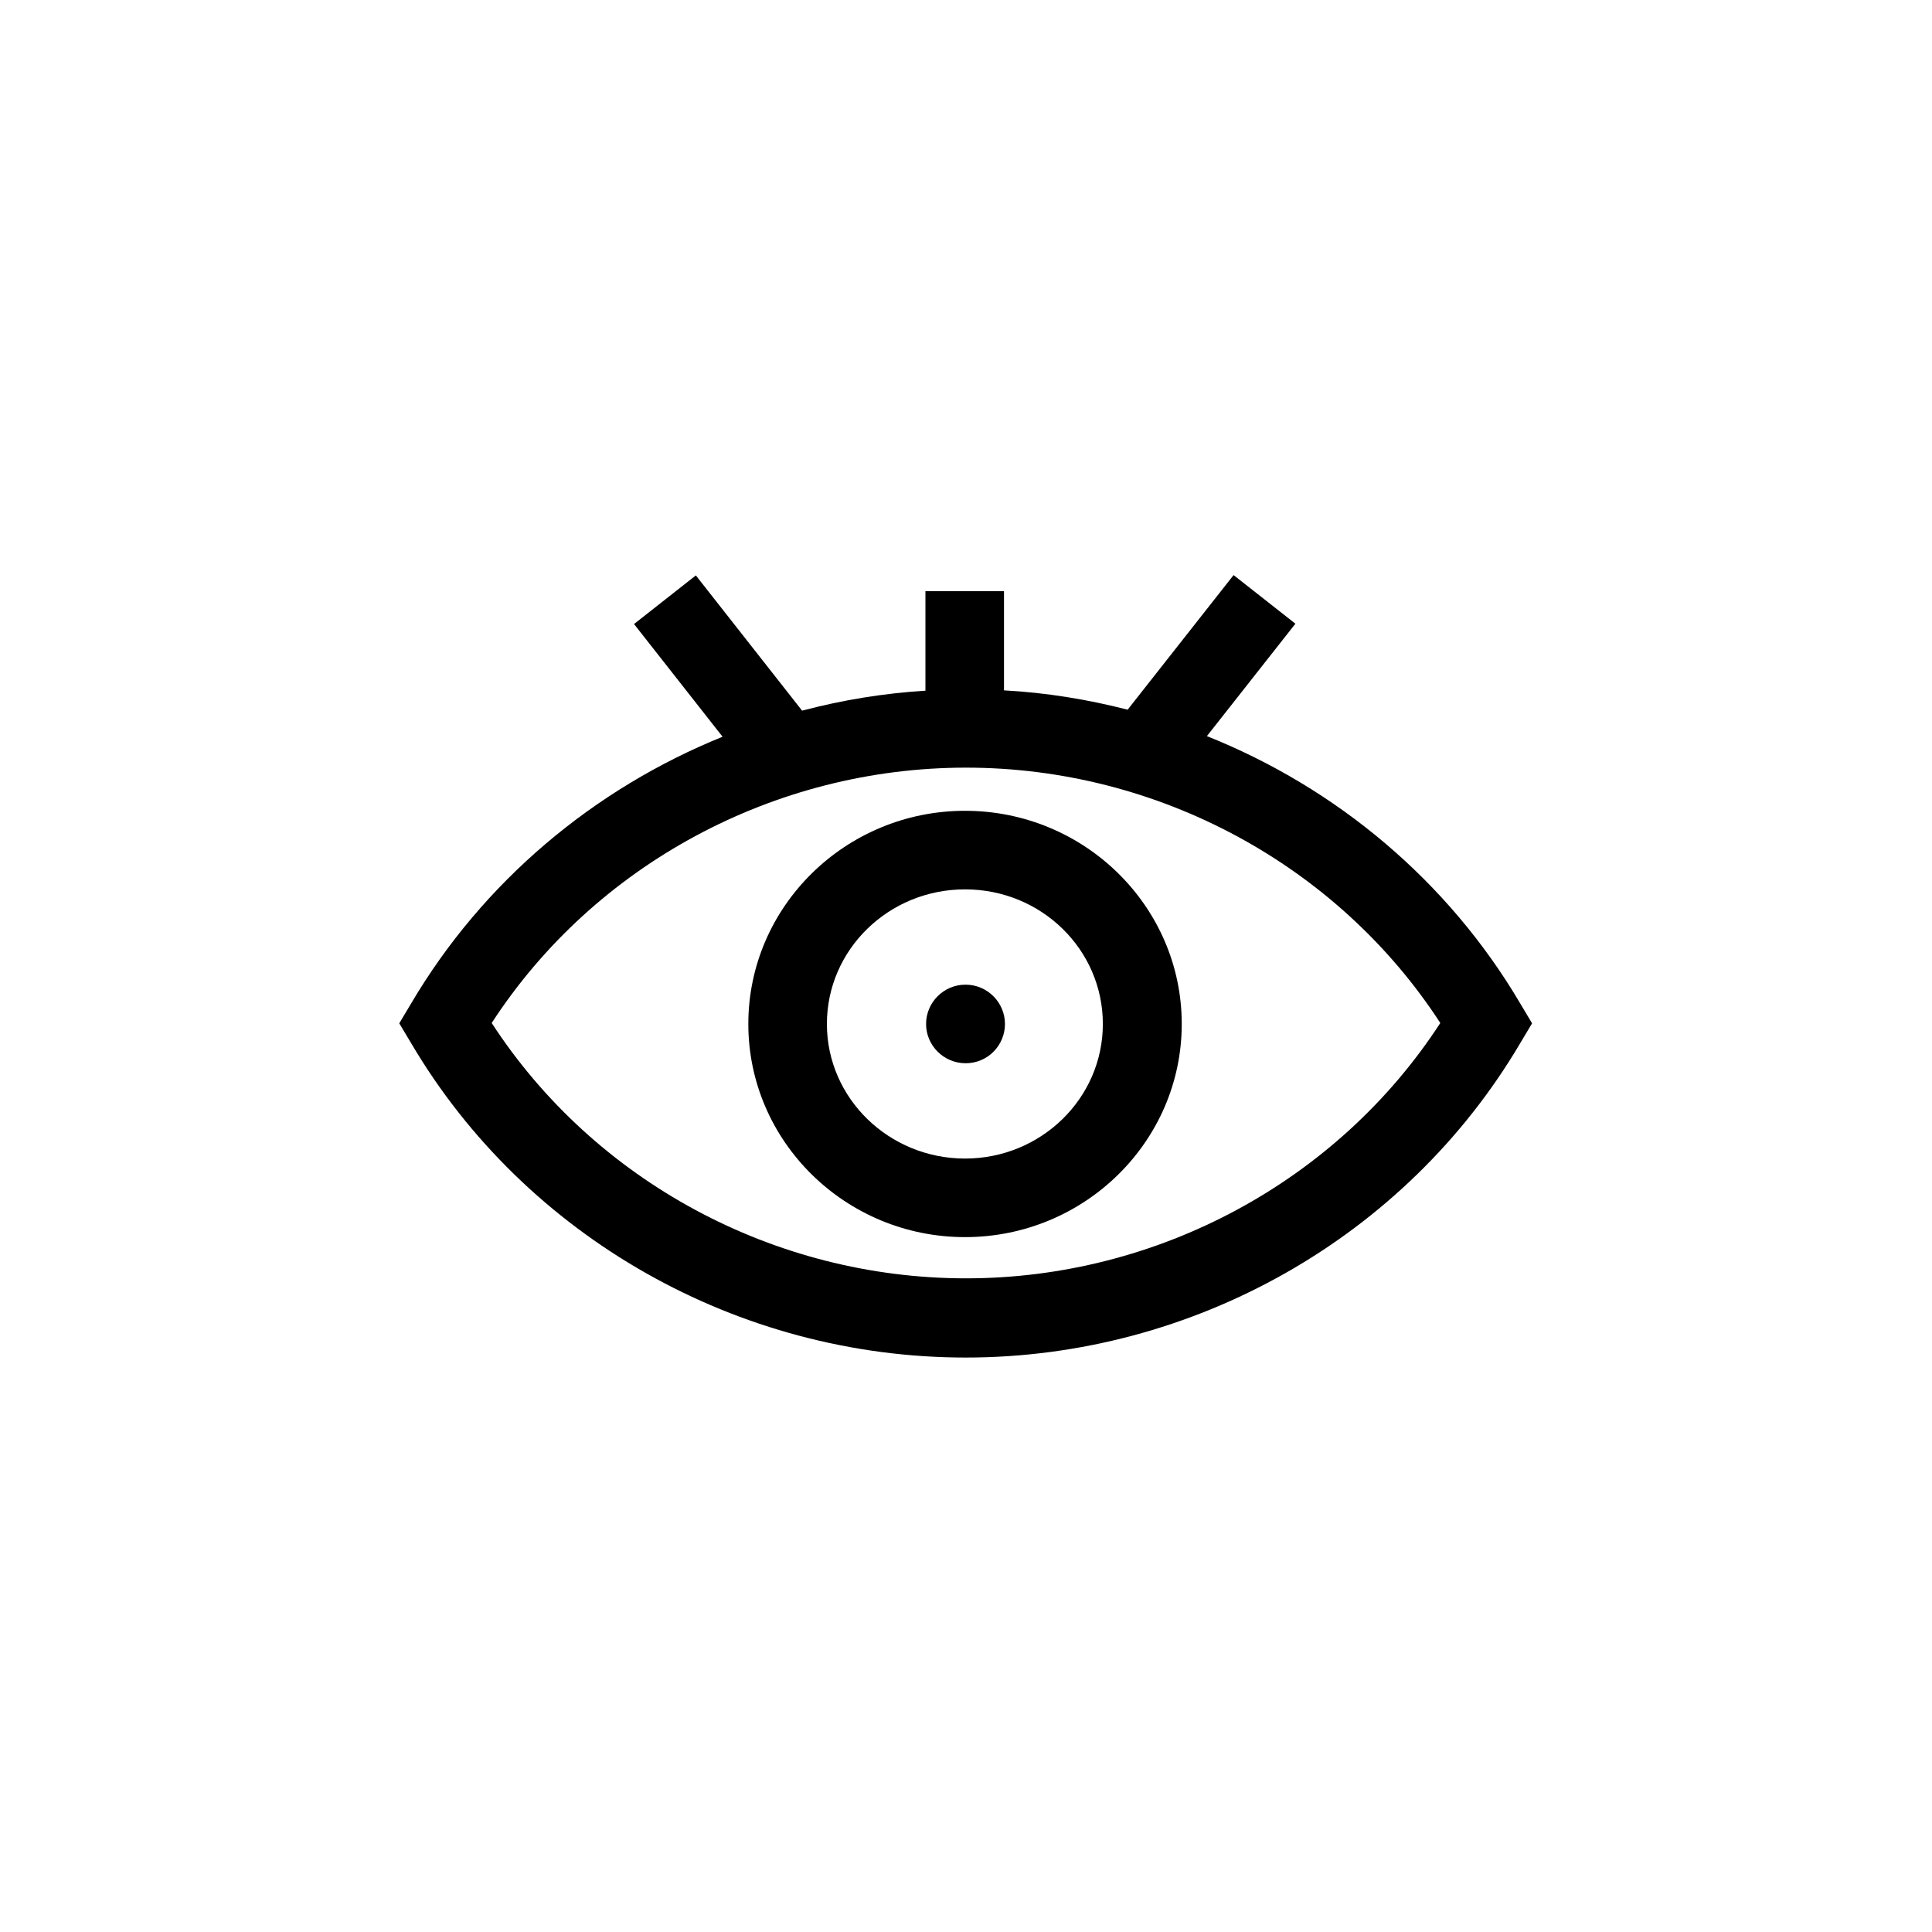
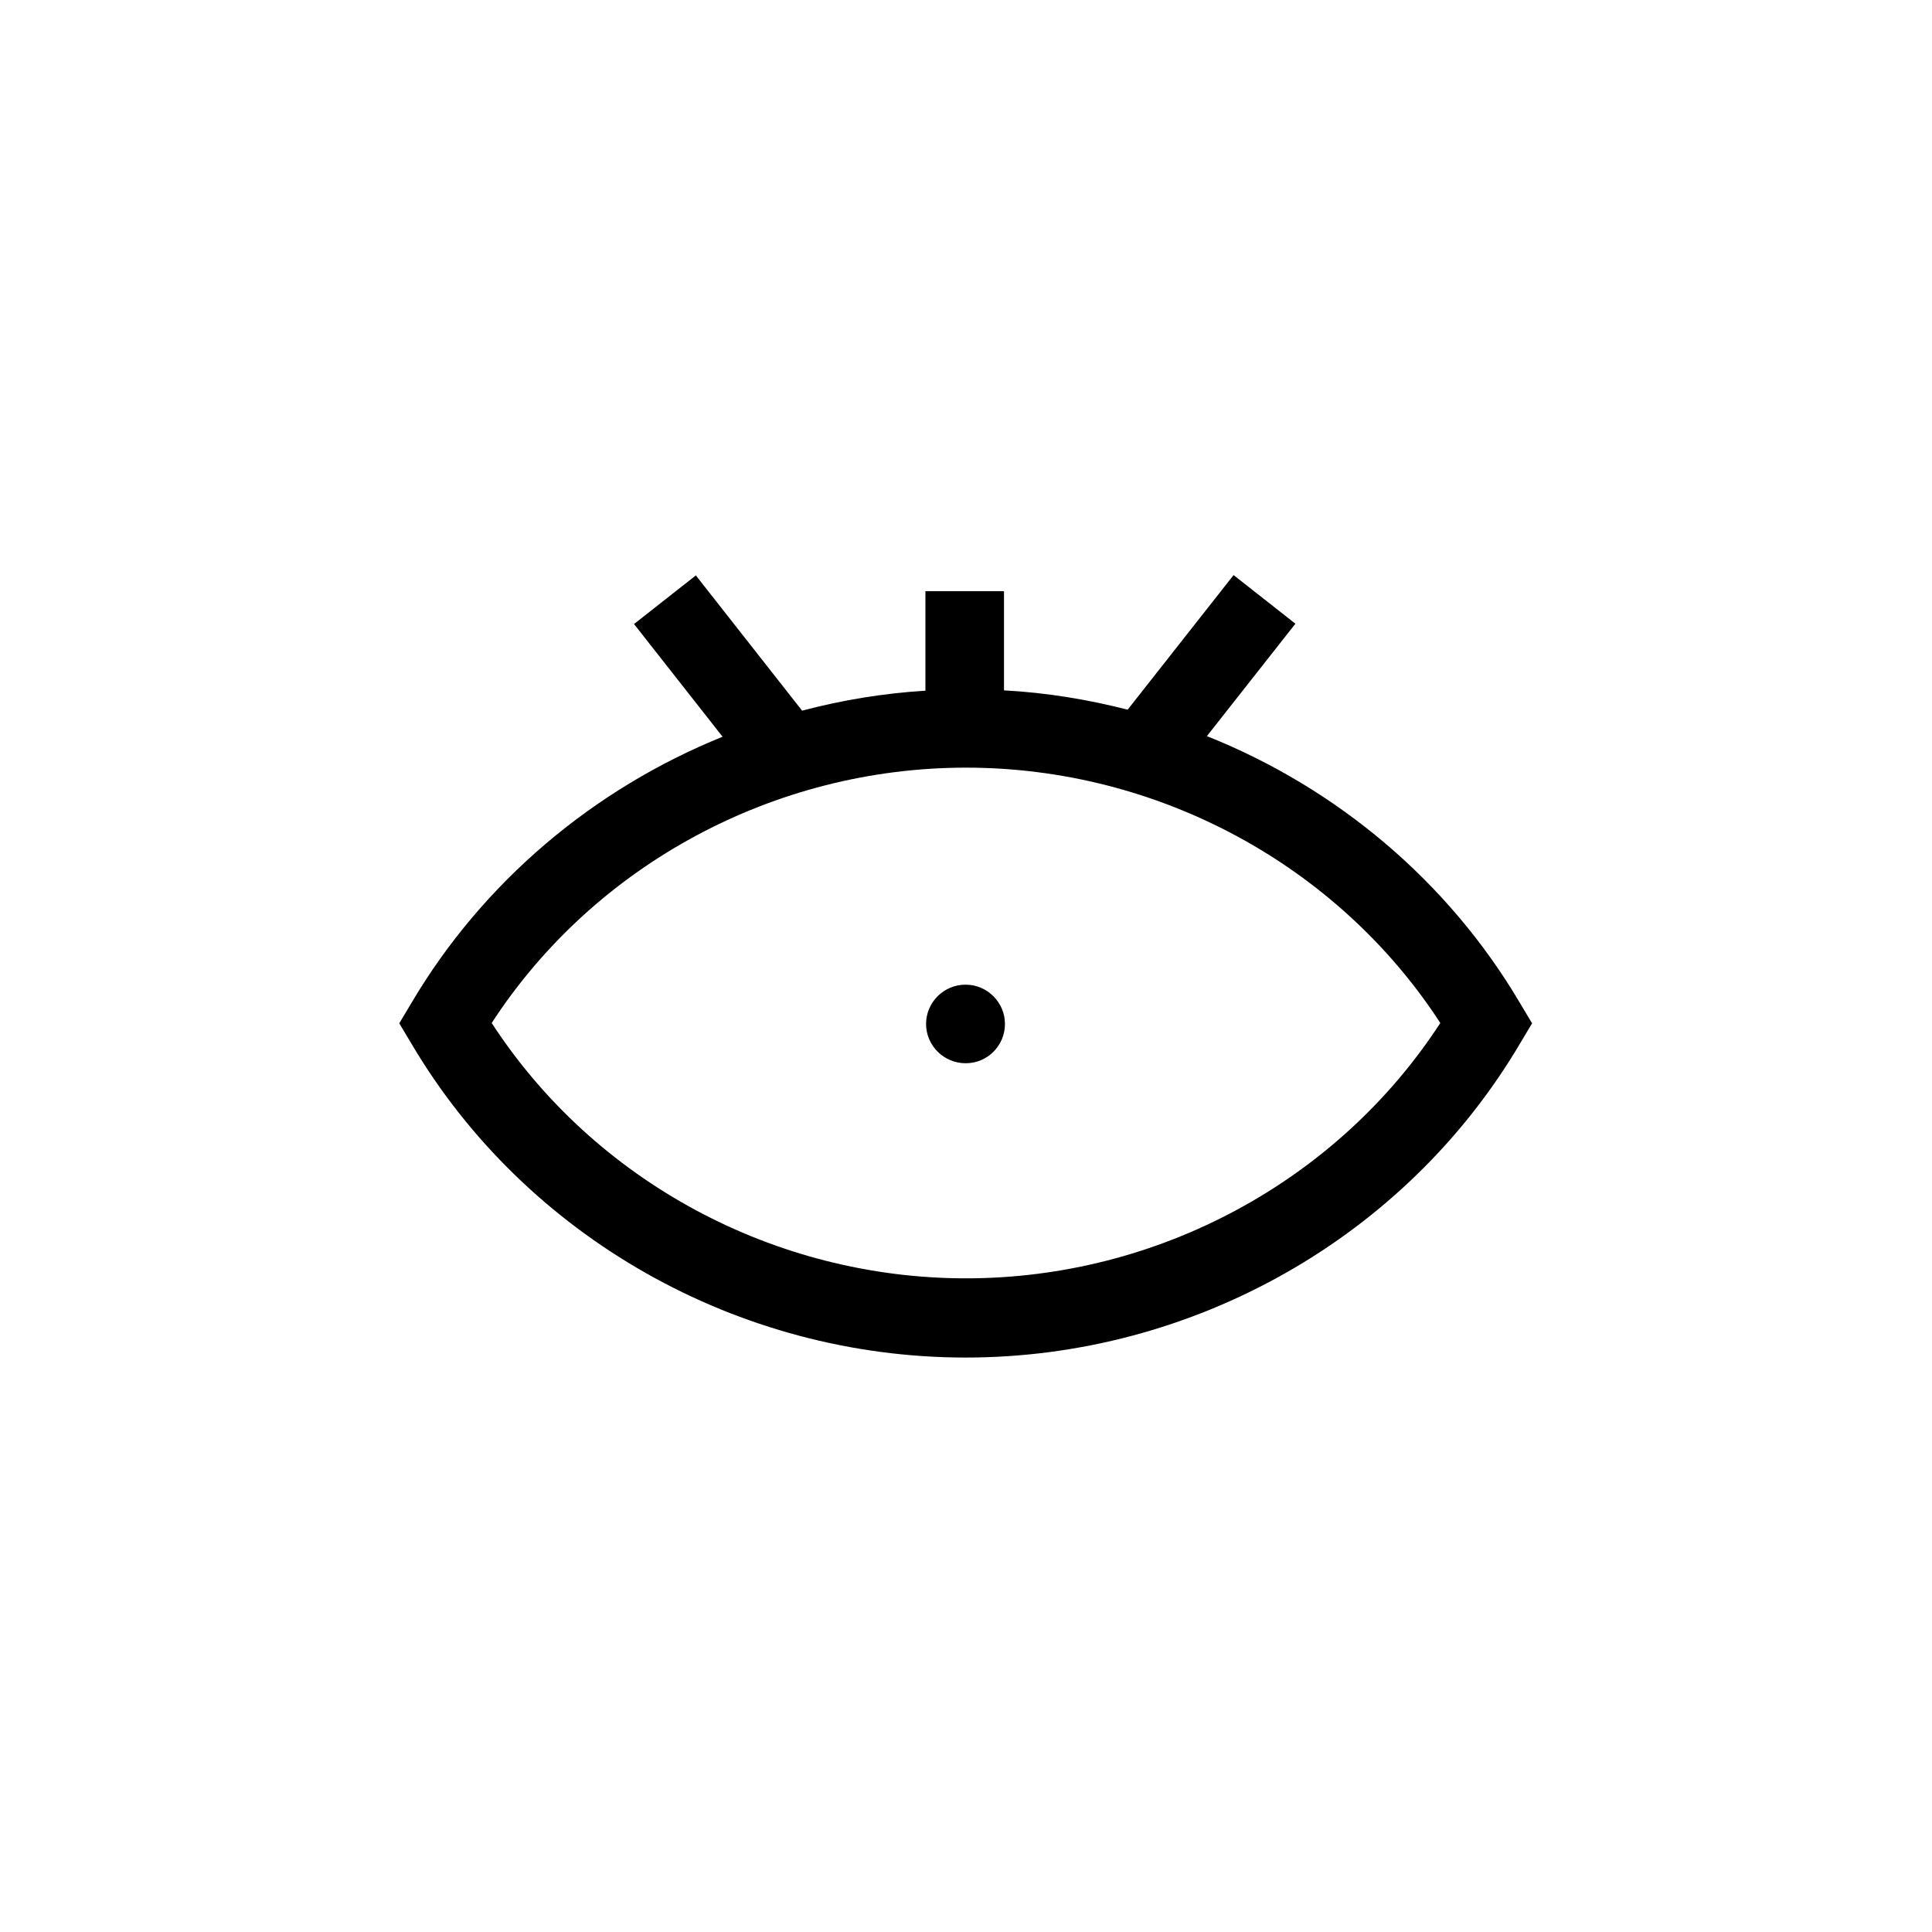
<svg xmlns="http://www.w3.org/2000/svg" id="Capa_1" viewBox="0 0 60 60">
  <path d="M37.49,22.85l2.74-3.48-1.92-1.51-3.29,4.18c-1.25-.32-2.53-.53-3.84-.6v-3.08h-2.44v3.09c-1.3.08-2.58.29-3.83.62l-3.3-4.2-1.92,1.51,2.75,3.5c-4,1.62-7.44,4.5-9.67,8.28l-.37.62.37.62c3.55,6.02,10.15,9.76,17.22,9.76s13.67-3.74,17.22-9.76l.37-.62-.37-.62c-2.24-3.8-5.7-6.69-9.73-8.3ZM30,39.7c-5.96,0-11.54-3.02-14.73-7.93,3.19-4.91,8.77-7.93,14.73-7.93s11.54,3.02,14.73,7.93c-3.19,4.91-8.77,7.93-14.73,7.93Z" />
  <path d="M29.99,30.58h-.01c-.67,0-1.22.55-1.22,1.22s.55,1.22,1.23,1.22,1.22-.55,1.22-1.22-.55-1.22-1.22-1.22Z" />
-   <path d="M29.97,25.18c-3.71,0-6.73,2.97-6.73,6.62s3.02,6.62,6.73,6.62,6.73-2.97,6.73-6.62-3.02-6.62-6.73-6.62ZM29.97,35.98c-2.36,0-4.29-1.87-4.29-4.18s1.92-4.18,4.29-4.18,4.28,1.87,4.28,4.18-1.92,4.18-4.28,4.18Z" />
</svg>